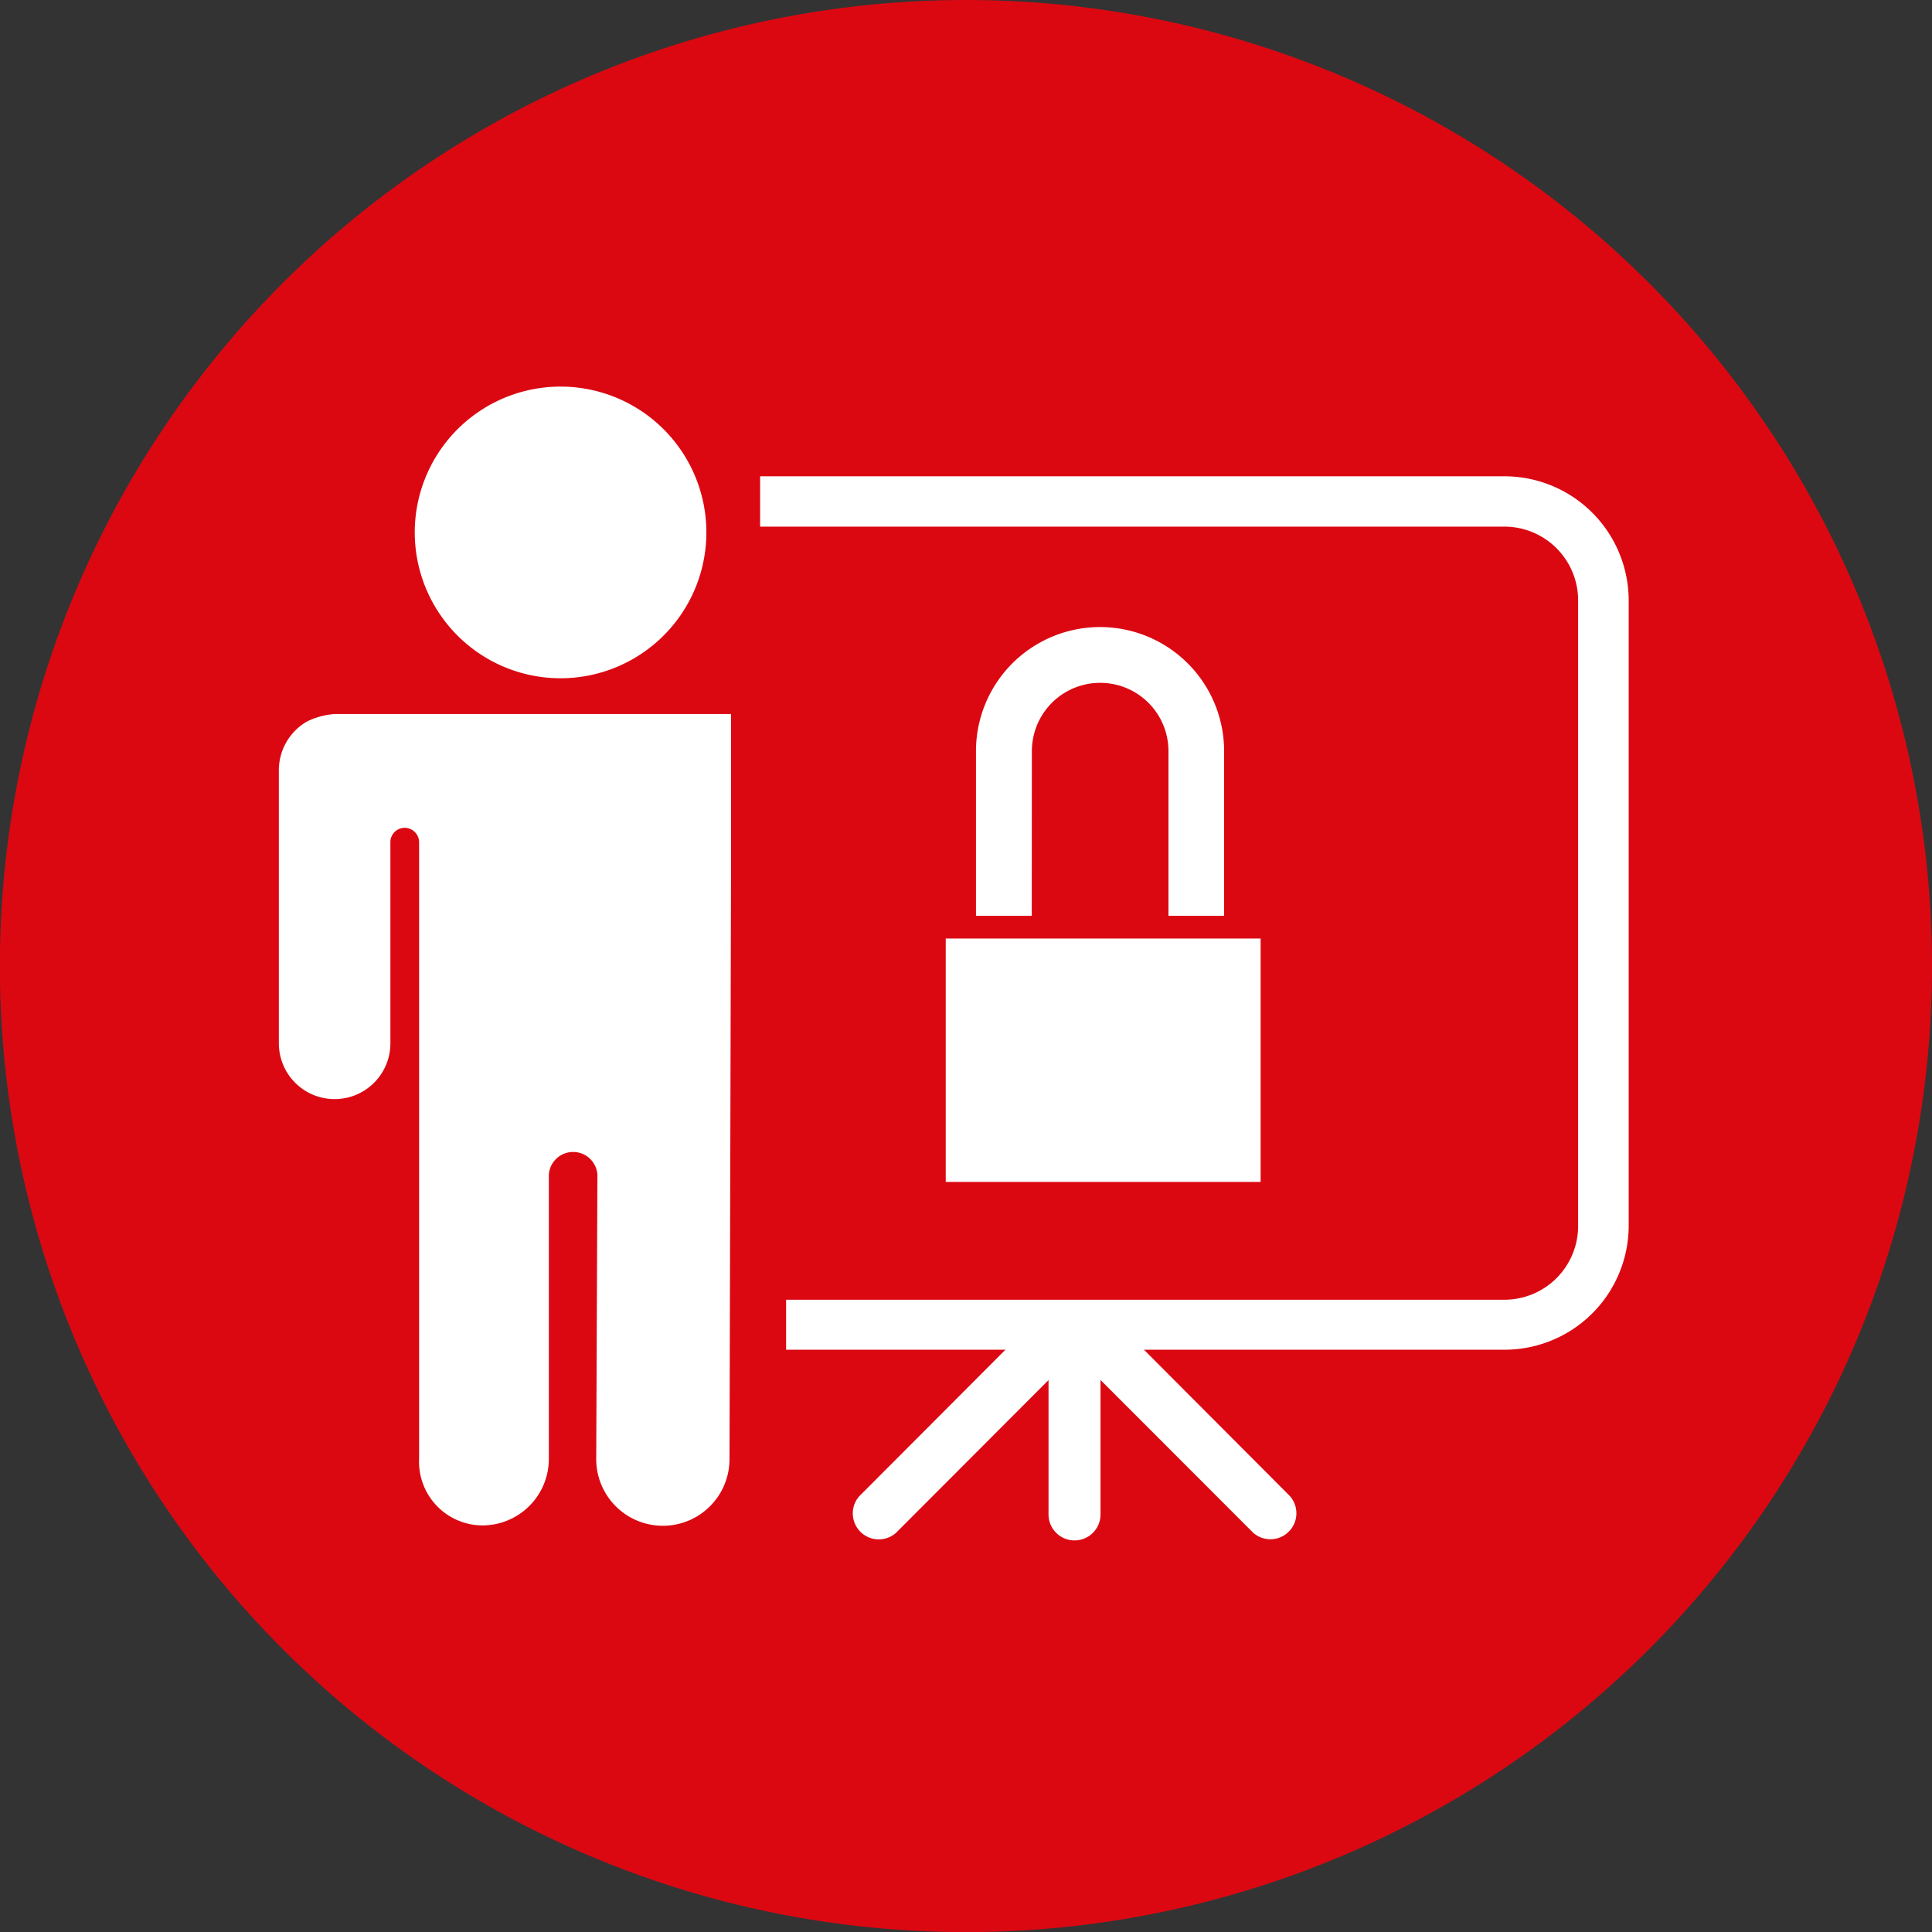
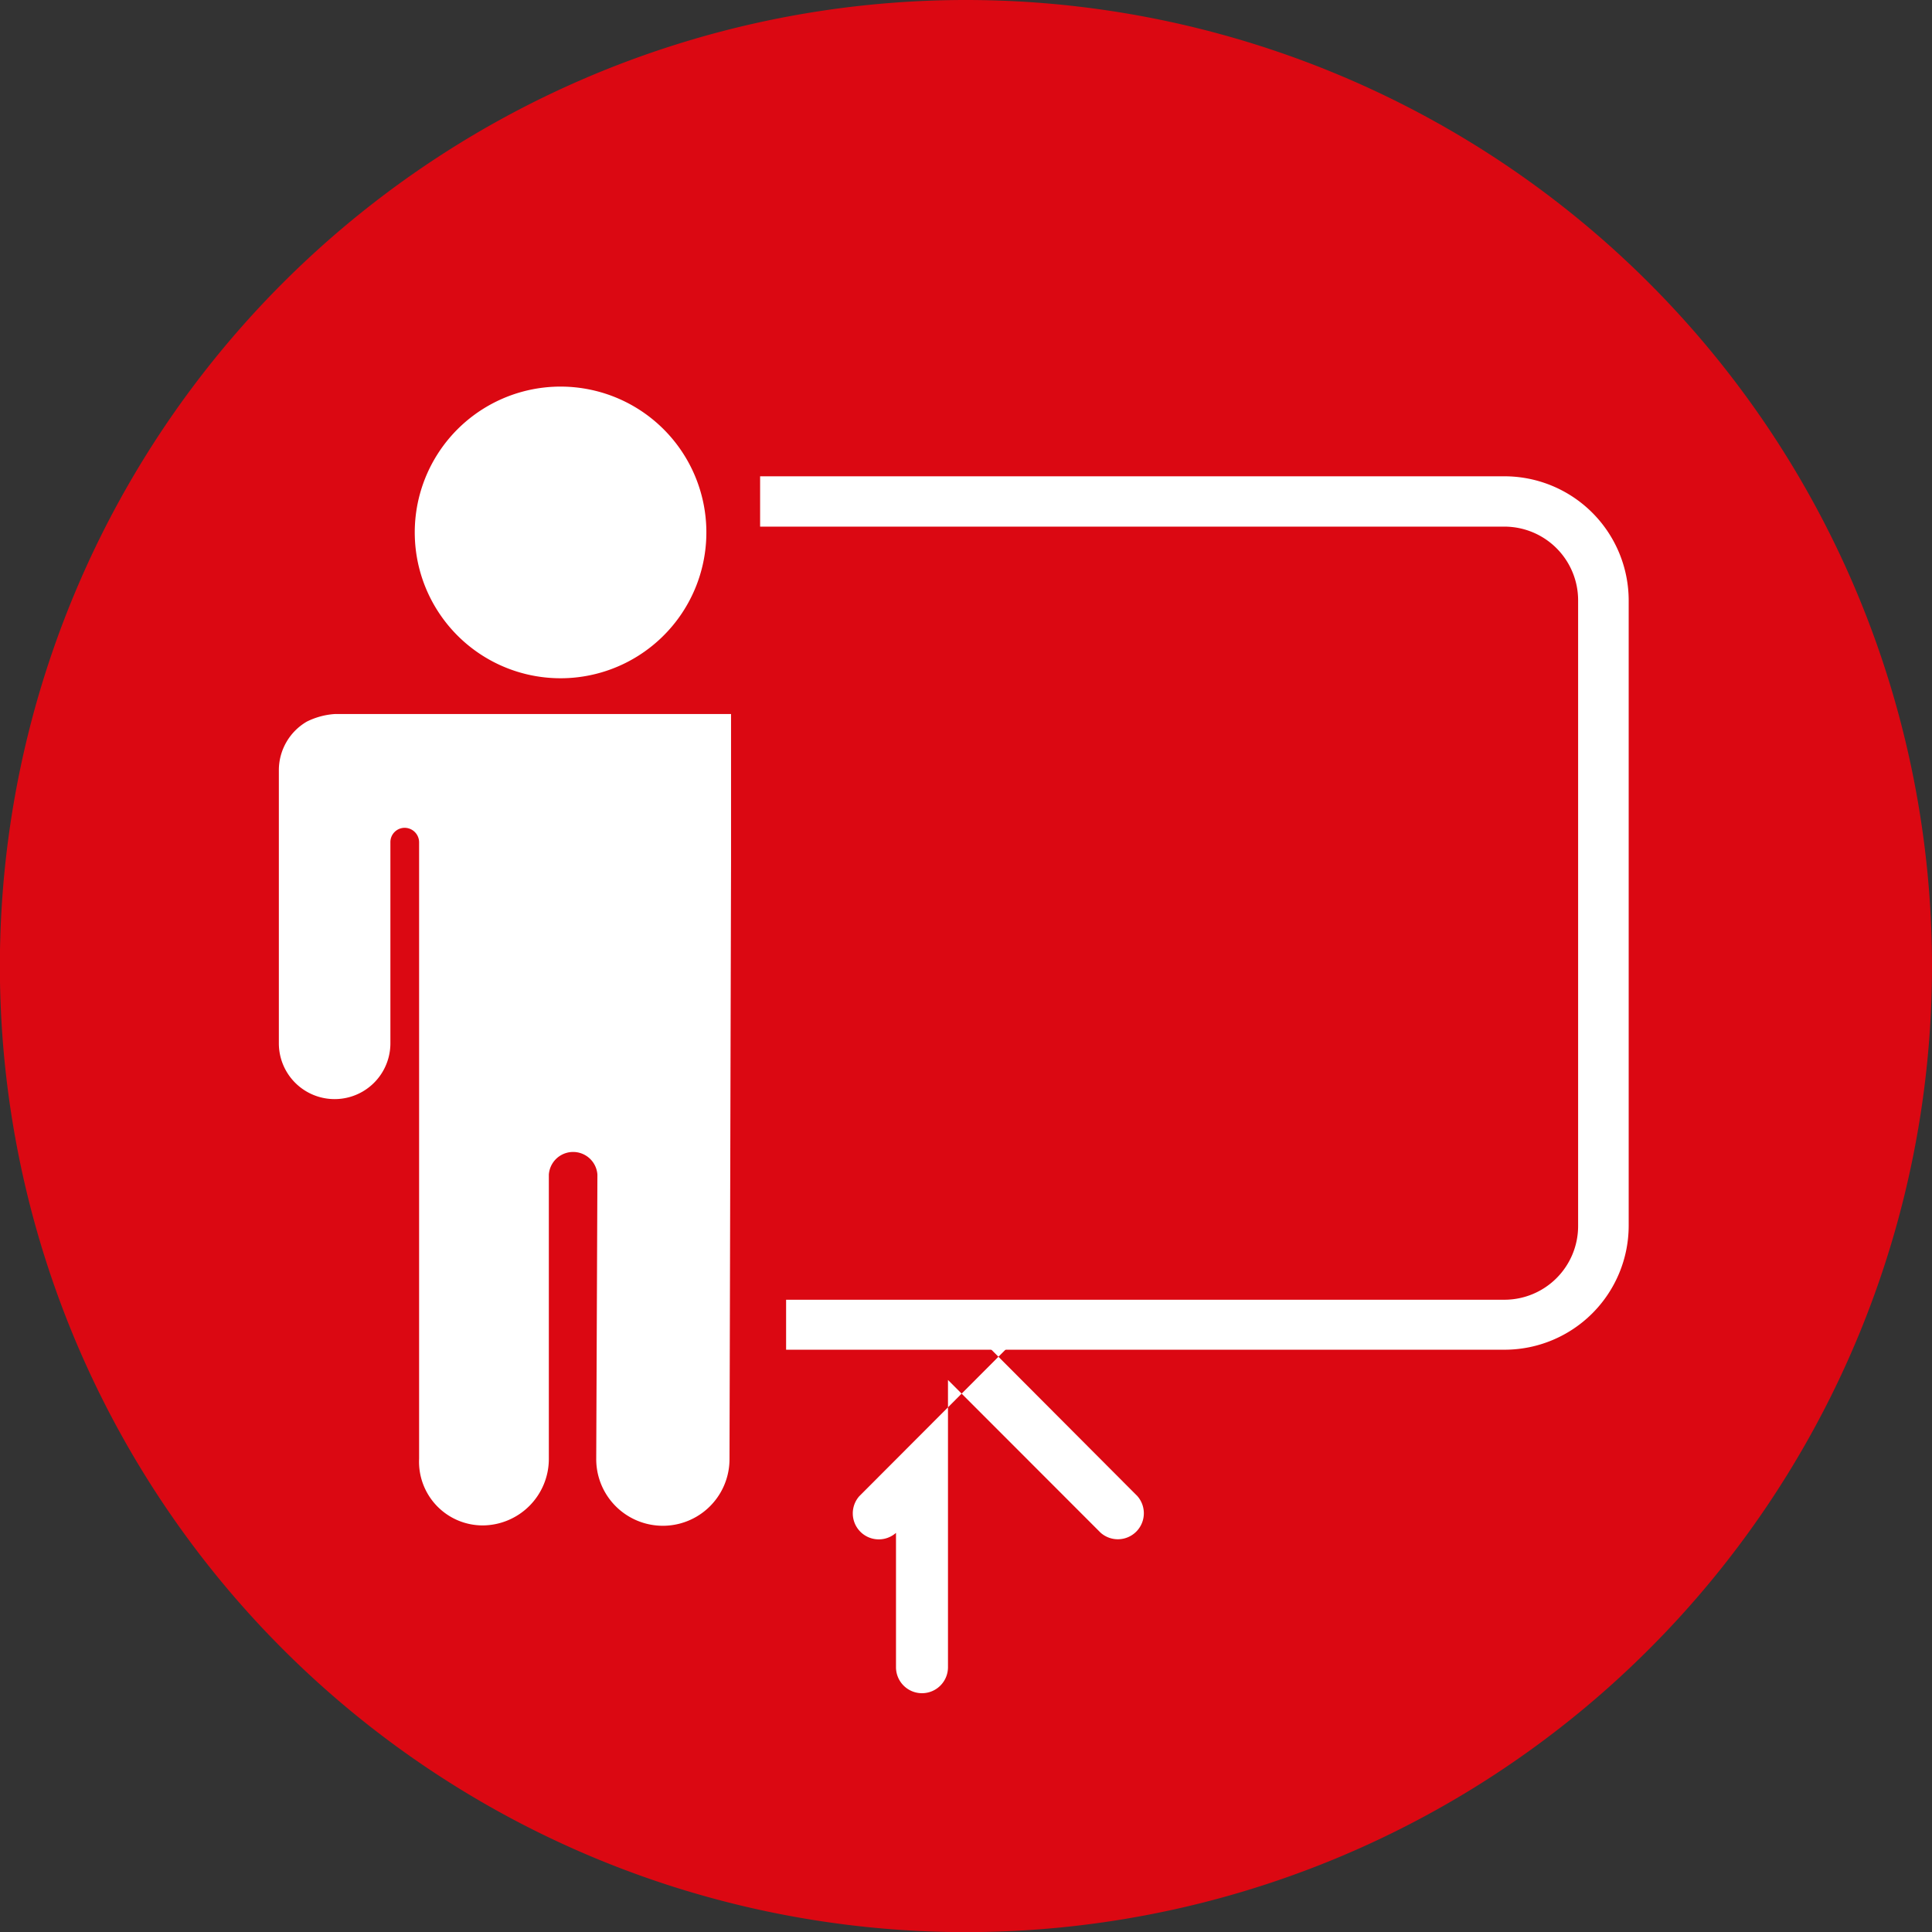
<svg xmlns="http://www.w3.org/2000/svg" viewBox="0 0 16.351 16.352">
  <rect x="0" y="0" width="16.351" height="16.352" fill="#333333" stroke="none" />
  <defs>
    <style>.cls-1{fill:#db0812;}.cls-2{fill:#fff;}</style>
  </defs>
  <g id="Layer_2" data-name="Layer 2">
    <g id="Layer_1-2" data-name="Layer 1">
      <path class="cls-1" d="M16.351,8.177A8.176,8.176,0,1,1,8.174,0,8.177,8.177,0,0,1,16.351,8.177Z" />
      <path class="cls-2" d="M5.453,5.516a1.234,1.234,0,1,0-1.718-.3A1.233,1.233,0,0,0,5.453,5.516Z" />
      <path class="cls-2" d="M6.106,6.043H2.833a.625.625,0,0,0-.236.064.476.476,0,0,0-.237.407V8.83a.472.472,0,1,0,.944,0v-1.7a.121.121,0,0,1,.12-.124.123.123,0,0,1,.123.122v5.218a.539.539,0,0,0,.535.564.563.563,0,0,0,.563-.564V9.941a.206.206,0,0,1,.411,0l-.01,2.408a.564.564,0,1,0,1.128,0l.013-5.061V6.043H6.106Z" />
      <path class="cls-2" d="M12.733,11.423H6.653V11h6.08a.624.624,0,0,0,.623-.624V5.081a.624.624,0,0,0-.623-.624h-6.3V4.031h6.3a1.052,1.052,0,0,1,1.051,1.05v5.292A1.051,1.051,0,0,1,12.733,11.423Z" />
-       <path class="cls-2" d="M8.632,11.3q-.679.681-1.36,1.363a.22.22,0,0,0,.311.31l1.291-1.293v1.137a.22.22,0,0,0,.44,0V11.679l1.292,1.293a.22.22,0,0,0,.311-.31q-.679-.681-1.359-1.363" />
-       <path class="cls-2" d="M8.733,6.357a.578.578,0,0,1,1.156,0V7.751h.471V6.357a1.05,1.05,0,0,0-2.1,0V7.751h.472Z" />
-       <rect class="cls-2" x="8.004" y="7.943" width="2.665" height="2.06" />
+       <path class="cls-2" d="M8.632,11.3q-.679.681-1.36,1.363a.22.22,0,0,0,.311.31v1.137a.22.22,0,0,0,.44,0V11.679l1.292,1.293a.22.22,0,0,0,.311-.31q-.679-.681-1.359-1.363" />
    </g>
  </g>
</svg>